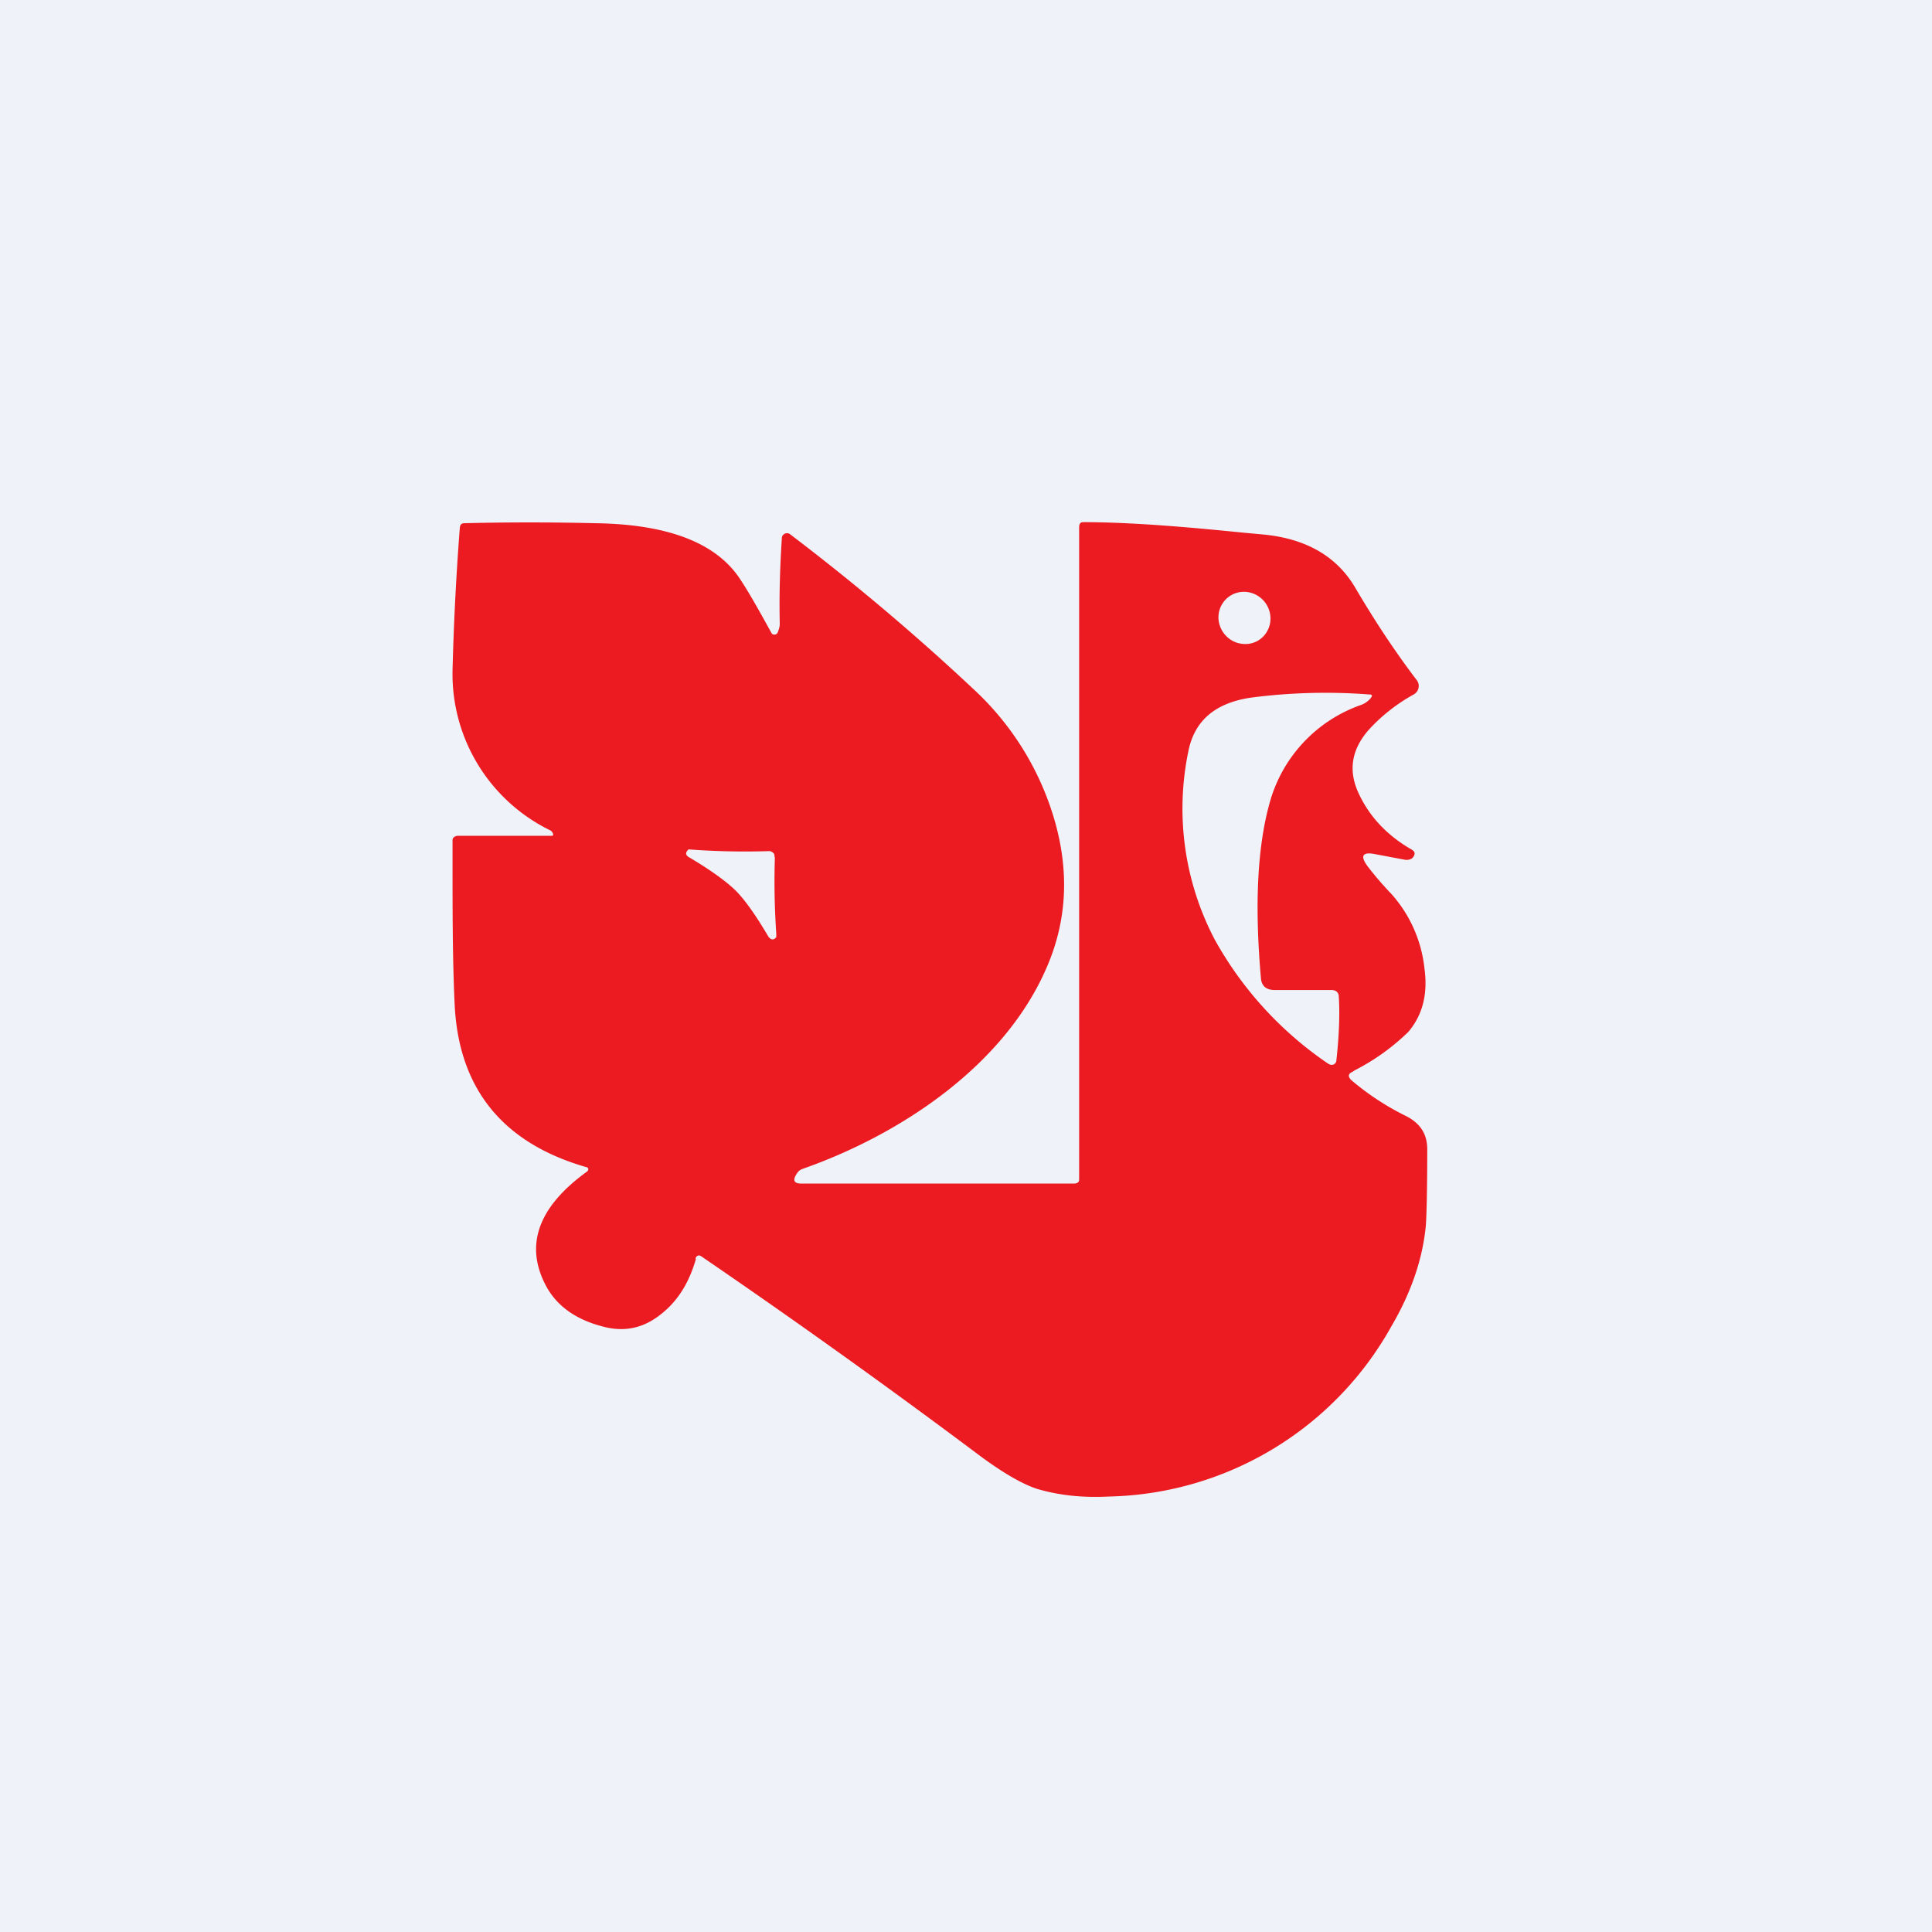
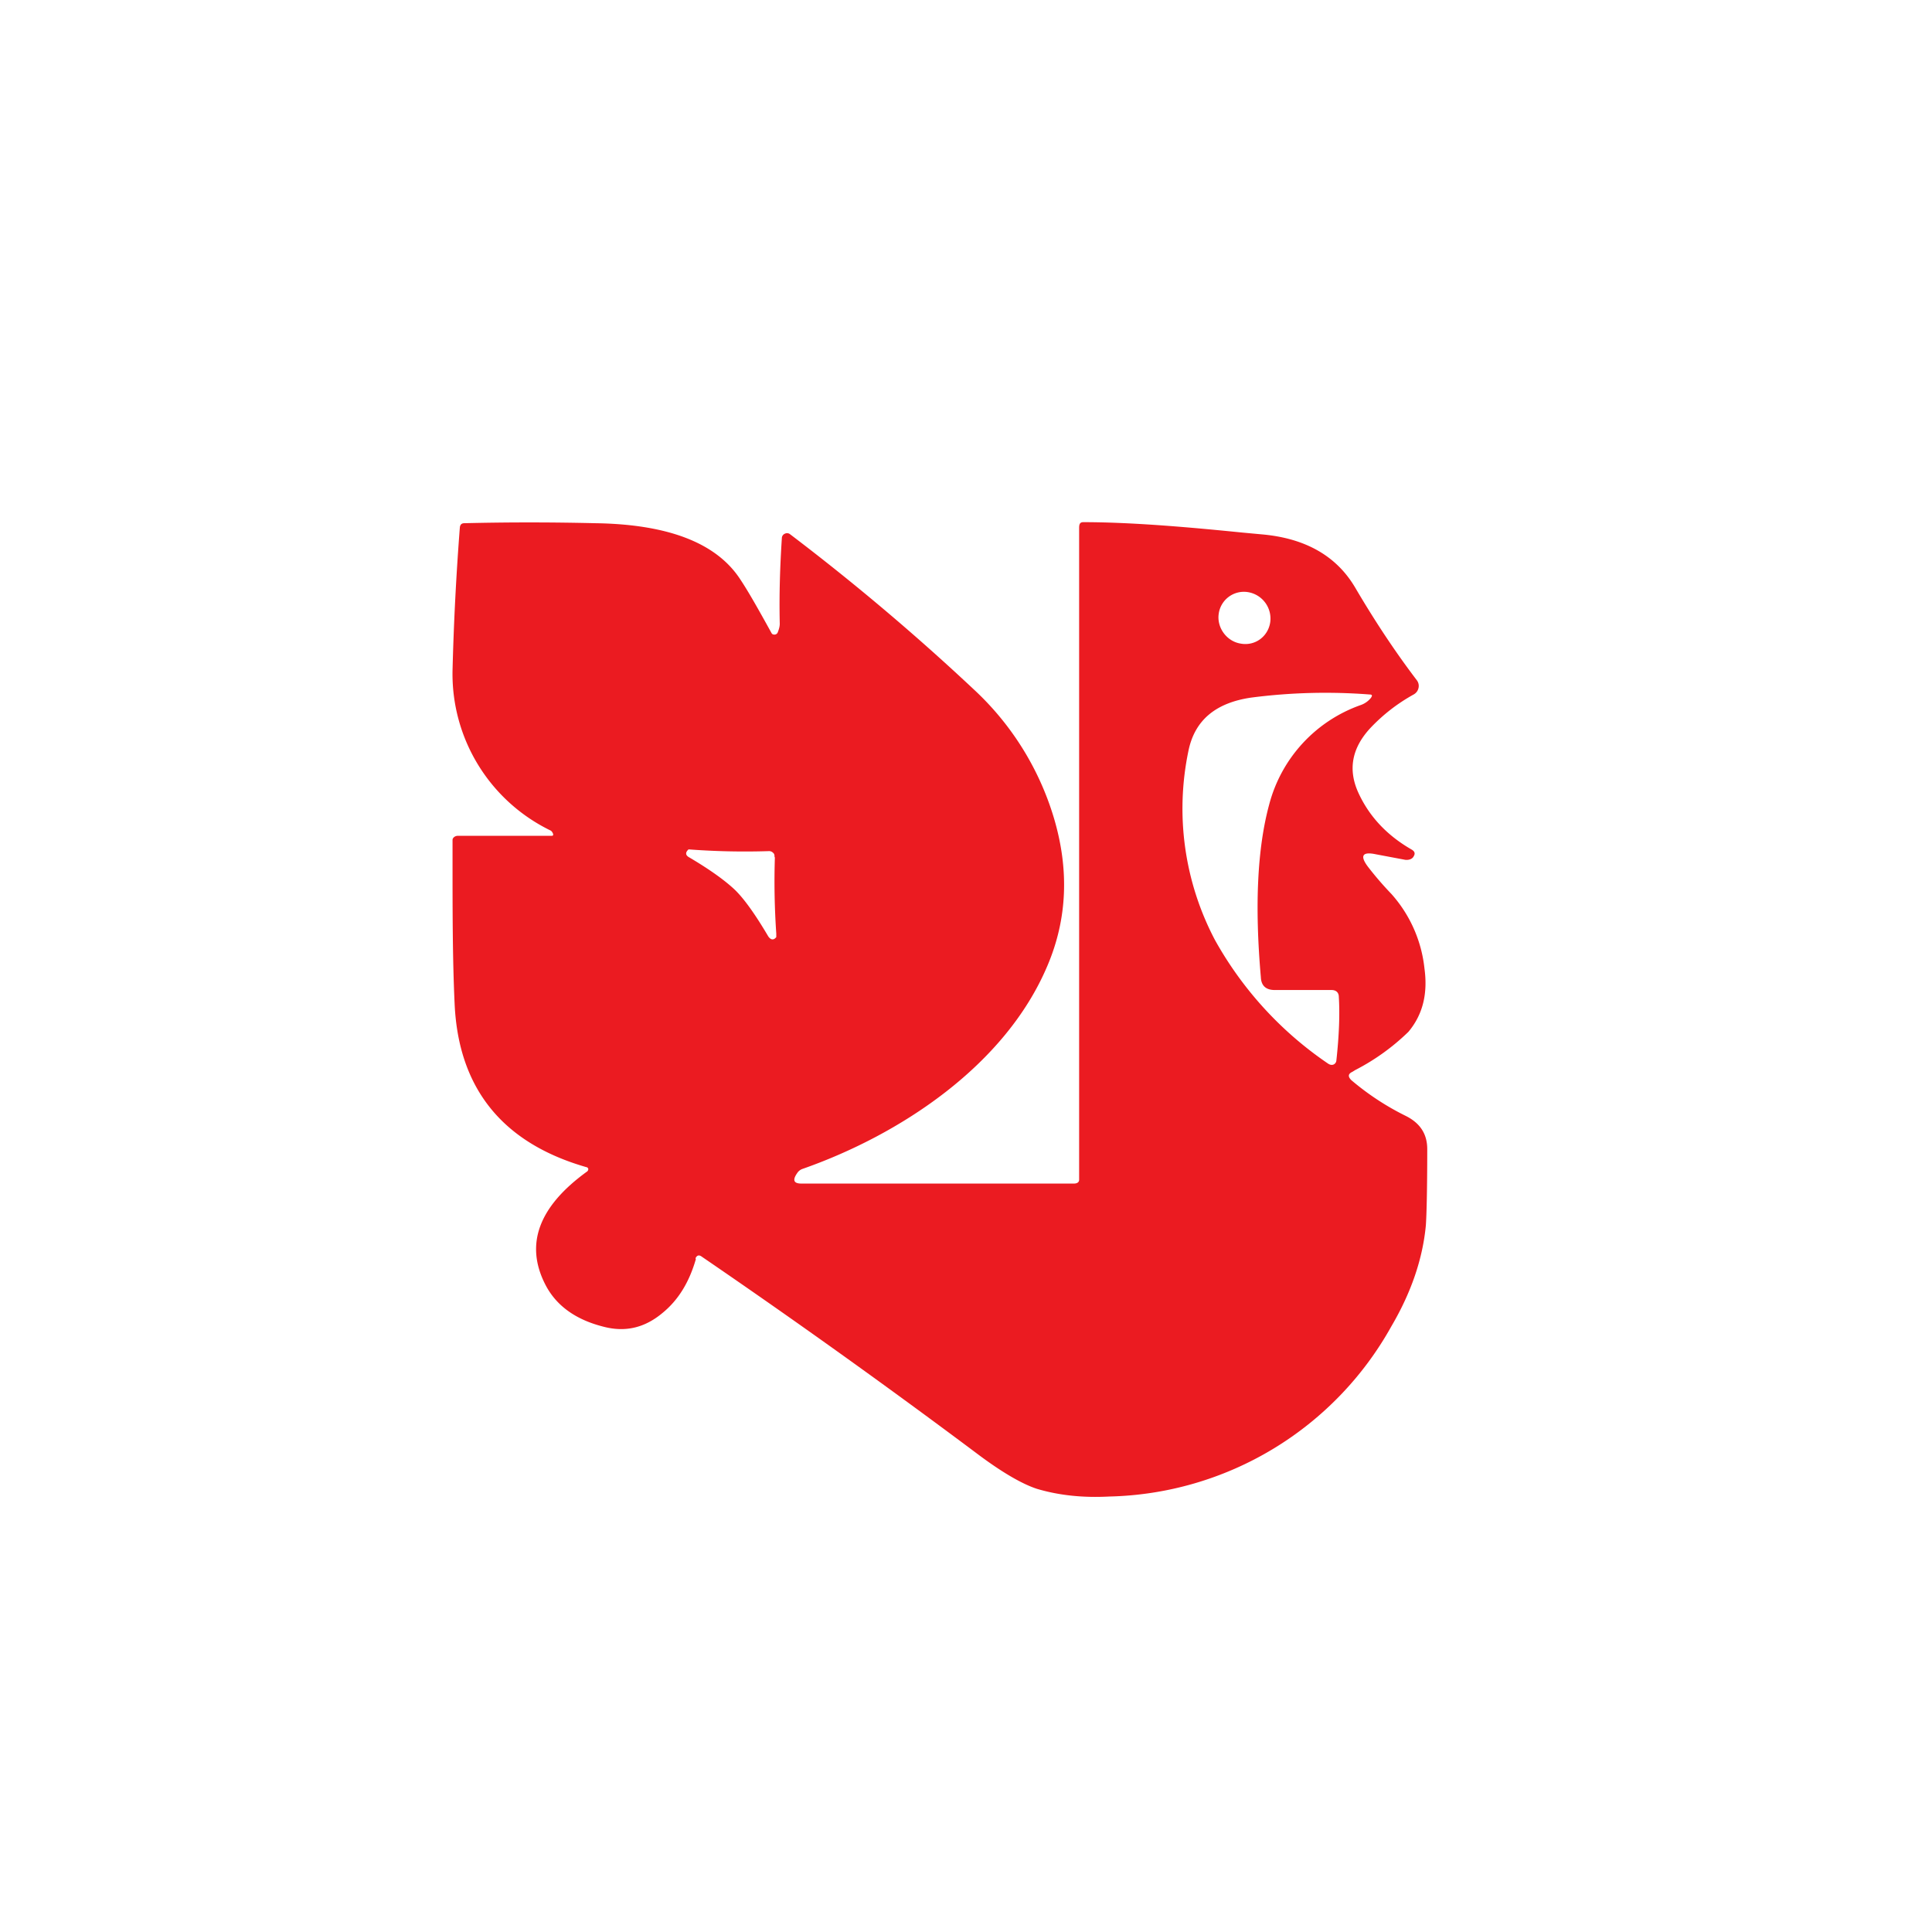
<svg xmlns="http://www.w3.org/2000/svg" viewBox="0 0 55.5 55.5">
-   <path d="M 0,0 H 55.5 V 55.5 H 0 Z" fill="rgb(239, 242, 248)" />
  <path d="M 19.98,36.145 C 20.02,36.06 20.08,36.04 20.16,36.1 A 227.5,227.5 0 0,1 28.03,41.73 C 28.77,42.29 29.36,42.63 29.79,42.77 C 30.43,42.96 31.12,43.03 31.87,42.99 A 9.52,9.52 0 0,0 39.97,38.1 C 40.54,37.13 40.87,36.16 40.96,35.2 C 40.98,34.93 41,34.2 41,33.01 C 41,32.58 40.8,32.26 40.37,32.05 A 7.6,7.6 0 0,1 38.82,31.03 C 38.72,30.93 38.72,30.85 38.85,30.79 L 38.93,30.74 A 6.36,6.36 0 0,0 40.46,29.64 C 40.87,29.15 41.02,28.55 40.92,27.82 A 3.82,3.82 0 0,0 39.97,25.68 A 9.48,9.48 0 0,1 39.29,24.89 C 39.06,24.58 39.14,24.46 39.52,24.54 L 40.37,24.7 C 40.47,24.71 40.57,24.68 40.61,24.6 C 40.66,24.52 40.64,24.46 40.56,24.41 C 39.86,24.01 39.34,23.47 39.02,22.77 C 38.72,22.11 38.83,21.49 39.37,20.91 C 39.73,20.53 40.14,20.21 40.61,19.95 C 40.68,19.91 40.73,19.85 40.75,19.76 A 0.27,0.27 0 0,0 40.7,19.54 C 40.09,18.74 39.5,17.85 38.93,16.88 C 38.4,15.98 37.51,15.46 36.24,15.35 L 35.7,15.3 C 34.4,15.17 32.62,15 31.12,15 C 31.02,15 31,15.06 31,15.17 V 33.89 C 31,33.97 30.93,34 30.85,34 L 23.02,34 C 22.8,34 22.76,33.9 22.9,33.7 A 0.3,0.3 0 0,1 23.05,33.58 C 25.85,32.6 28.88,30.61 30.09,27.74 C 30.66,26.4 30.72,24.98 30.27,23.48 A 8.26,8.26 0 0,0 27.98,19.81 A 66.36,66.36 0 0,0 22.7,15.35 A 0.14,0.14 0 0,0 22.55,15.33 A 0.14,0.14 0 0,0 22.46,15.46 C 22.41,16.23 22.38,17.06 22.4,17.92 C 22.4,17.99 22.38,18.07 22.34,18.17 A 0.1,0.1 0 0,1 22.25,18.23 C 22.21,18.23 22.18,18.22 22.16,18.18 C 21.78,17.49 21.49,16.98 21.27,16.65 C 20.59,15.6 19.2,15.06 17.1,15.03 C 15.83,15 14.58,15 13.34,15.03 C 13.26,15.03 13.22,15.07 13.21,15.15 A 79.44,79.44 0 0,0 13,19.25 A 5,5 0 0,0 15.82,23.86 C 15.86,23.88 15.94,24.01 15.85,24.01 H 13.15 C 13.08,24.01 13,24.06 13,24.13 V 24.74 C 13,26.14 13,27.57 13.06,28.84 C 13.17,31.27 14.44,32.84 16.85,33.53 C 16.87,33.53 16.89,33.55 16.9,33.58 C 16.9,33.61 16.89,33.63 16.87,33.65 C 15.47,34.66 15.07,35.75 15.67,36.91 C 15.98,37.51 16.54,37.91 17.33,38.11 C 17.97,38.28 18.53,38.14 19.04,37.71 C 19.49,37.34 19.8,36.83 19.99,36.17 Z M 36.62,28.44 C 36.37,28.44 36.23,28.32 36.22,28.07 C 36.04,26.01 36.12,24.36 36.46,23.11 A 4.14,4.14 0 0,1 39.1,20.25 A 0.65,0.65 0 0,0 39.38,20.05 C 39.43,19.98 39.42,19.95 39.34,19.95 A 16.52,16.52 0 0,0 35.94,20.04 C 34.92,20.19 34.32,20.69 34.14,21.57 A 8.1,8.1 0 0,0 34.9,27 A 10.4,10.4 0 0,0 38.16,30.56 C 38.21,30.59 38.26,30.6 38.31,30.58 A 0.14,0.14 0 0,0 38.39,30.46 C 38.47,29.73 38.49,29.12 38.46,28.64 C 38.46,28.51 38.38,28.44 38.25,28.44 H 36.62 Z M 35.65,18.49 C 36.05,18.56 36.43,18.29 36.49,17.87 A 0.77,0.77 0 0,0 35.85,17.01 A 0.73,0.73 0 0,0 35.01,17.63 C 34.95,18.03 35.24,18.43 35.65,18.49 Z M 22.25,24.63 C 22.25,24.58 22.25,24.53 22.21,24.5 A 0.16,0.16 0 0,0 22.08,24.45 A 21.63,21.63 0 0,1 19.78,24.4 C 19.68,24.49 19.69,24.57 19.8,24.63 C 20.41,24.99 20.85,25.31 21.13,25.58 C 21.4,25.85 21.71,26.29 22.07,26.9 C 22.14,27 22.22,27.02 22.3,26.92 V 26.82 A 21.9,21.9 0 0,1 22.26,24.62 Z" fill="rgb(235, 27, 33)" fill-rule="evenodd" />
</svg>